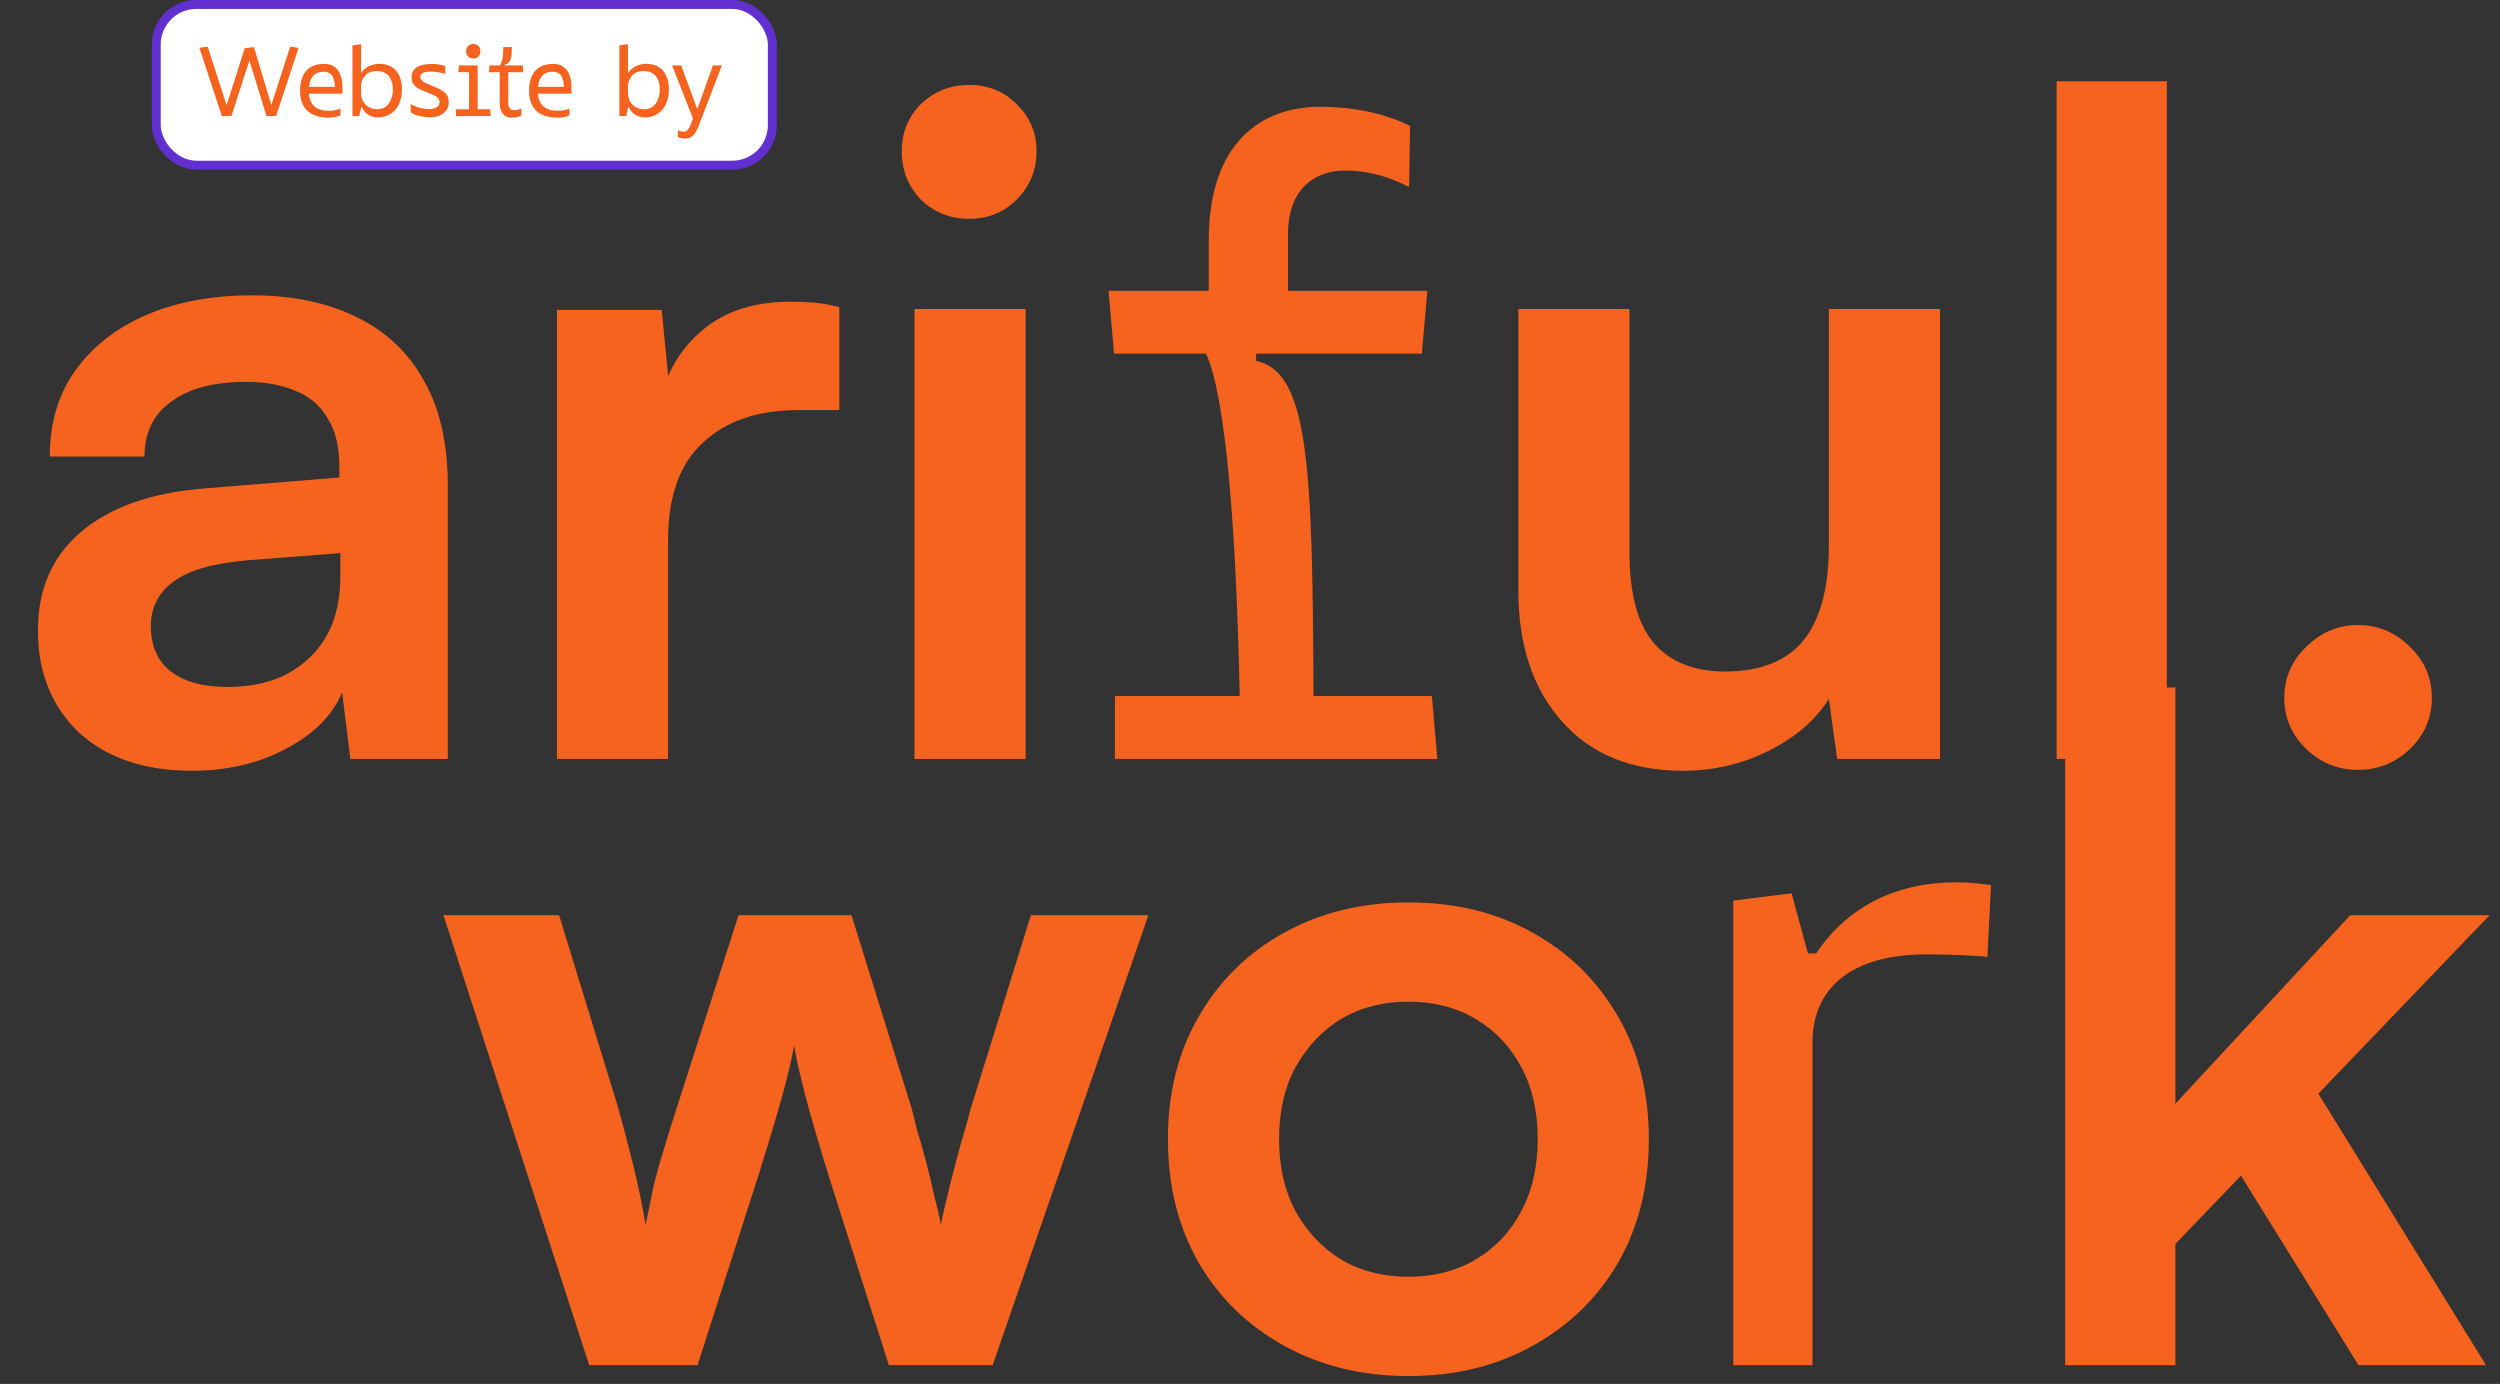
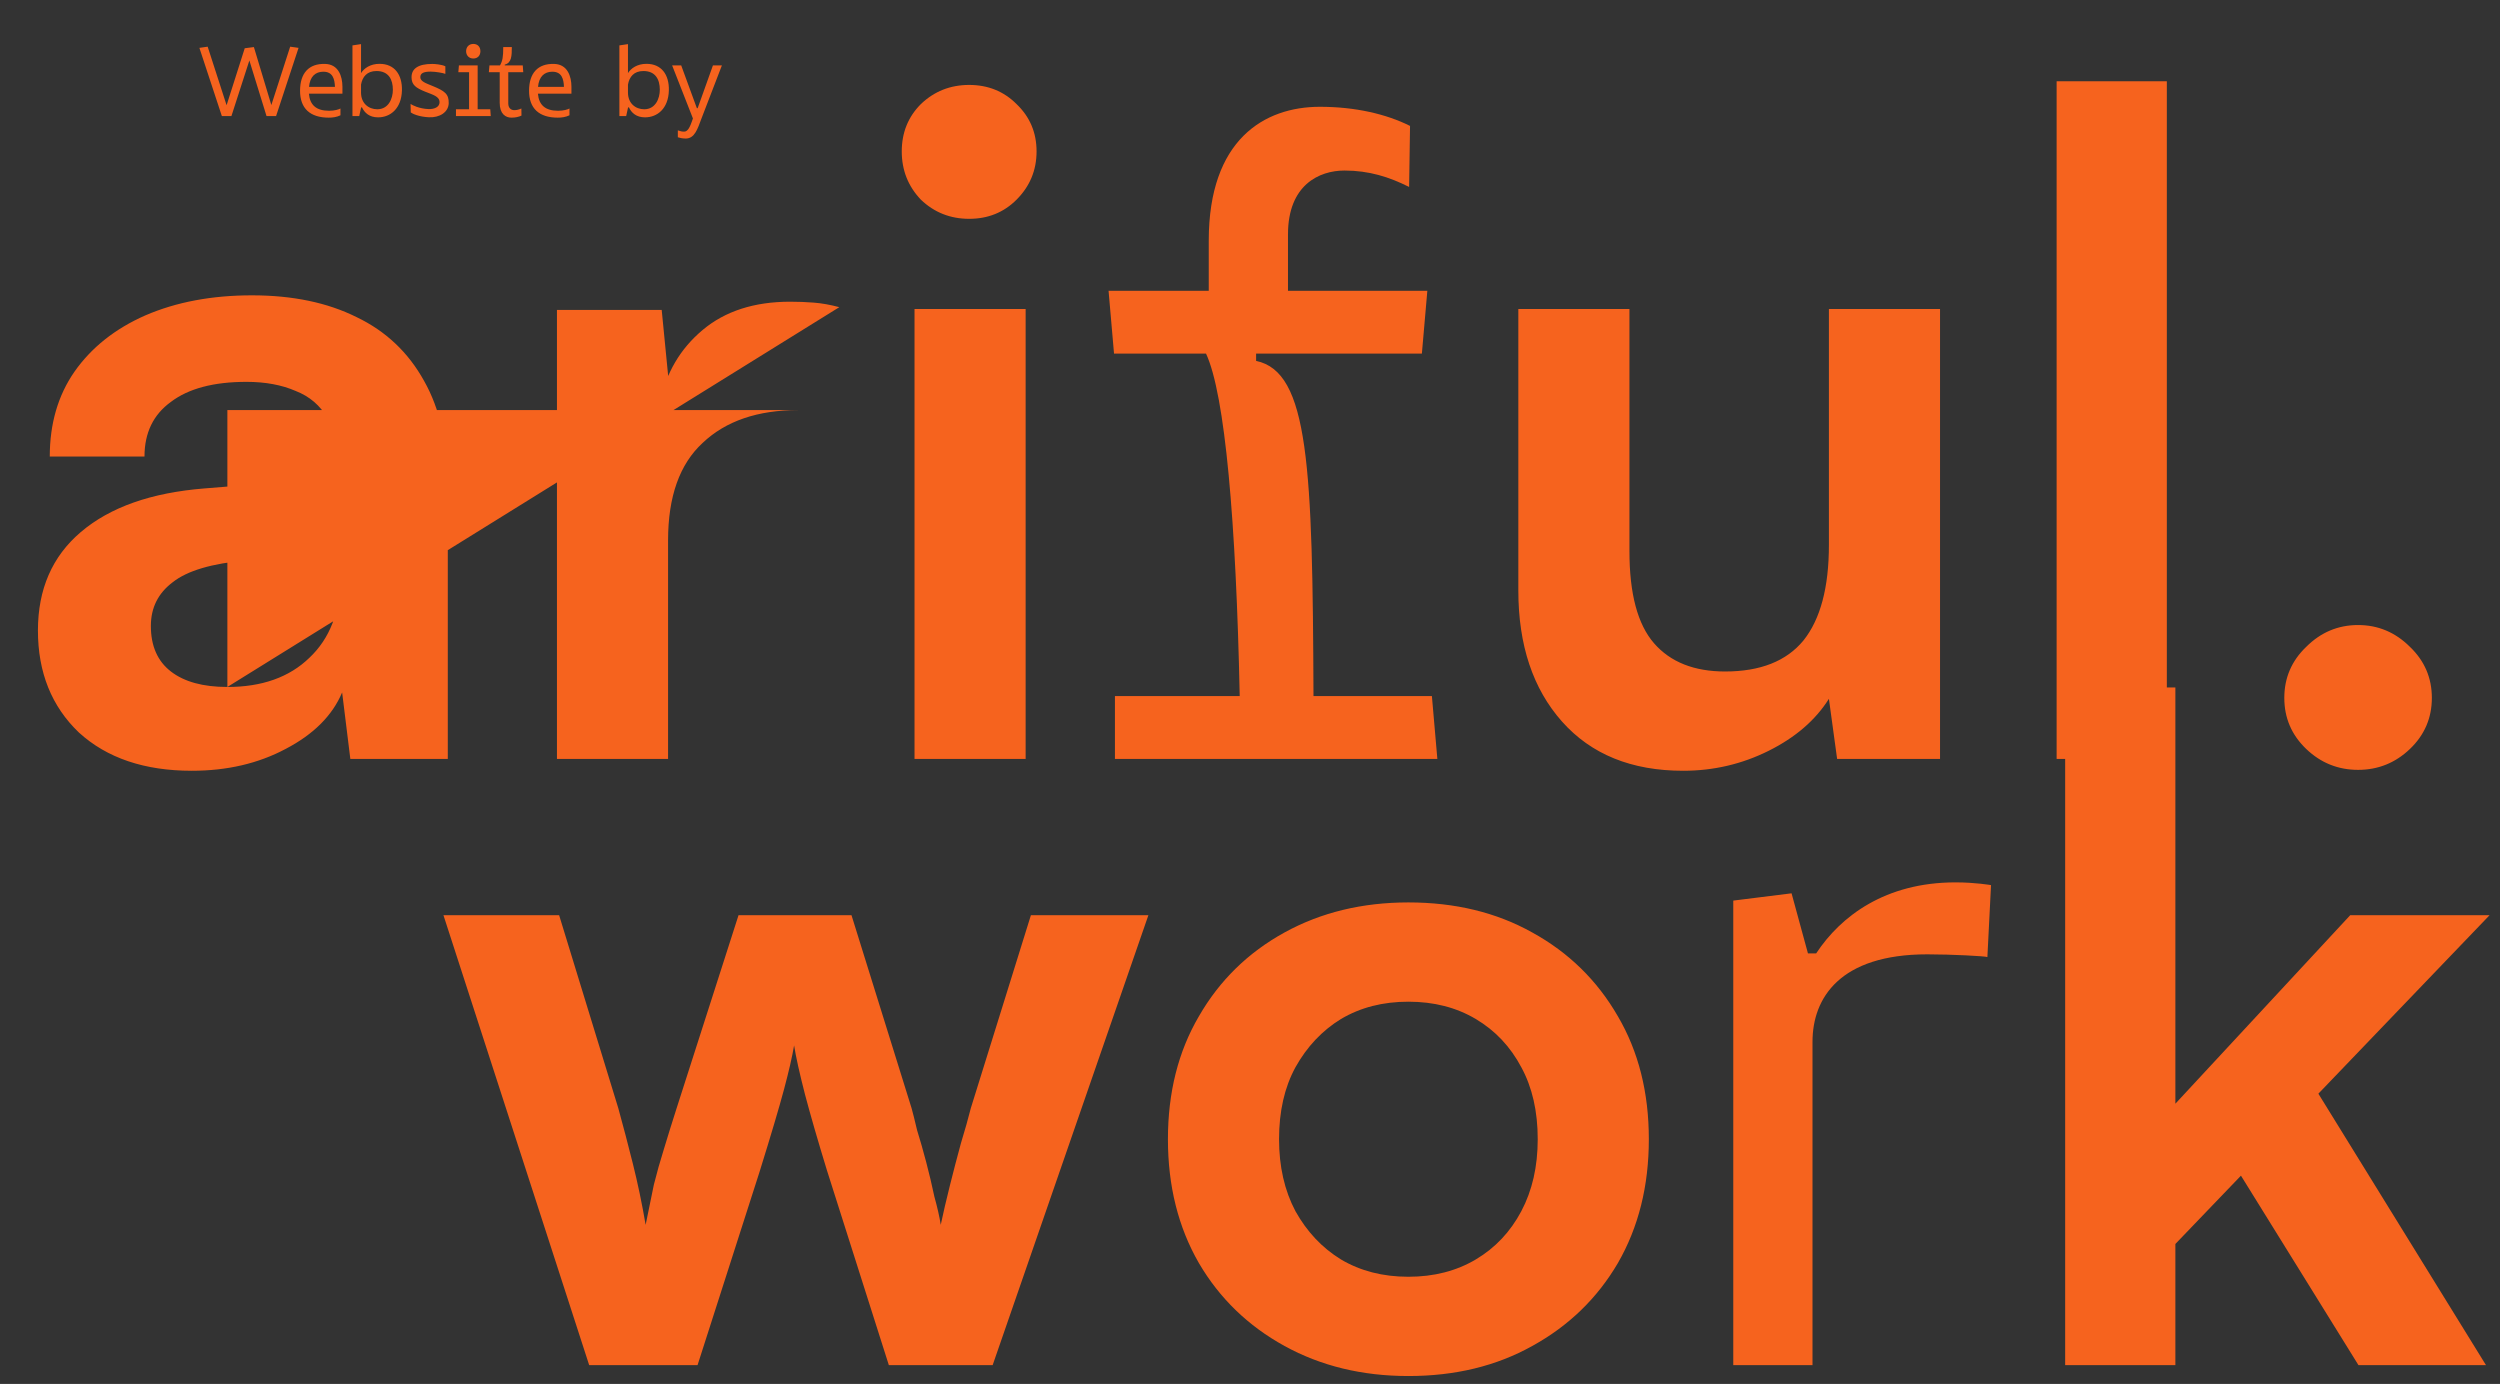
<svg xmlns="http://www.w3.org/2000/svg" width="280" height="155" viewBox="0 0 280 155" fill="none">
  <rect x="0" y="0" width="280" height="155" fill="#333333" stroke="none" />
-   <path d="M21.488 86.326C16.183 86.326 11.967 84.898 8.838 82.042C5.778 79.117 4.248 75.309 4.248 70.617C4.248 65.992 5.846 62.32 9.042 59.599C12.307 56.811 16.931 55.179 22.916 54.703L38.013 53.479V52.357C38.013 50.044 37.571 48.208 36.687 46.848C35.871 45.42 34.681 44.4 33.117 43.788C31.553 43.108 29.716 42.768 27.608 42.768C23.936 42.768 21.113 43.516 19.141 45.012C17.169 46.44 16.183 48.48 16.183 51.133H5.574C5.574 47.46 6.492 44.298 8.328 41.646C10.232 38.925 12.885 36.817 16.285 35.321C19.753 33.825 23.732 33.077 28.22 33.077C32.777 33.077 36.687 33.893 39.951 35.525C43.216 37.089 45.732 39.469 47.5 42.666C49.268 45.794 50.153 49.704 50.153 54.397V85H39.237L38.319 77.553C37.231 80.138 35.123 82.246 31.995 83.878C28.934 85.51 25.432 86.326 21.488 86.326ZM25.466 76.941C29.342 76.941 32.403 75.853 34.647 73.677C36.959 71.501 38.115 68.474 38.115 64.598V61.946L27.608 62.762C23.732 63.102 20.977 63.918 19.345 65.21C17.713 66.434 16.897 68.066 16.897 70.106C16.897 72.351 17.645 74.051 19.141 75.207C20.637 76.363 22.746 76.941 25.466 76.941ZM94.002 34.403V45.93H89.411C84.855 45.93 81.284 47.154 78.7 49.602C76.116 51.983 74.824 55.621 74.824 60.517V85H62.379V34.709H74.11L75.13 45.114H73.906C74.586 41.782 76.184 39.061 78.7 36.953C81.216 34.845 84.481 33.791 88.493 33.791C89.377 33.791 90.261 33.825 91.145 33.893C92.03 33.961 92.982 34.131 94.002 34.403ZM102.426 85V34.607H114.871V85H102.426ZM108.546 24.508C106.438 24.508 104.636 23.794 103.14 22.366C101.712 20.869 100.997 19.067 100.997 16.959C100.997 14.851 101.712 13.083 103.14 11.655C104.636 10.226 106.438 9.512 108.546 9.512C110.654 9.512 112.423 10.226 113.851 11.655C115.347 13.083 116.095 14.851 116.095 16.959C116.095 19.067 115.347 20.869 113.851 22.366C112.423 23.794 110.654 24.508 108.546 24.508ZM135.38 26.956C135.38 15.633 141.602 11.961 147.825 11.961C151.803 11.961 155.272 12.777 157.924 14.103L157.822 20.938C155.578 19.815 153.334 19.101 150.579 19.101C147.723 19.101 144.255 20.733 144.255 26.242V32.567H159.862L159.25 39.605H140.684V40.422C146.601 41.646 147.009 52.255 147.111 77.961H160.372L160.984 85H124.873V77.961H138.848C138.44 58.477 137.216 44.196 135.074 39.605H124.771L124.159 32.567H135.38V26.956ZM204.838 34.607H217.284V85H205.757L204.838 78.267C203.342 80.648 201.098 82.586 198.106 84.082C195.113 85.578 191.917 86.326 188.517 86.326C182.736 86.326 178.214 84.49 174.949 80.818C171.685 77.145 170.053 72.249 170.053 66.128V34.607H182.498V61.742C182.498 66.502 183.416 69.936 185.252 72.045C187.089 74.153 189.741 75.207 193.209 75.207C197.154 75.207 200.078 74.051 201.982 71.739C203.886 69.358 204.838 65.788 204.838 61.028V34.607ZM242.685 85H230.342V9.104H242.685V85ZM264.105 86.224C261.861 86.224 259.922 85.442 258.29 83.878C256.658 82.314 255.842 80.409 255.842 78.165C255.842 75.921 256.658 74.017 258.29 72.453C259.922 70.821 261.861 70.004 264.105 70.004C266.349 70.004 268.287 70.821 269.919 72.453C271.552 74.017 272.368 75.921 272.368 78.165C272.368 80.409 271.552 82.314 269.919 83.878C268.287 85.442 266.349 86.224 264.105 86.224Z" fill="#F6631E" />
+   <path d="M21.488 86.326C16.183 86.326 11.967 84.898 8.838 82.042C5.778 79.117 4.248 75.309 4.248 70.617C4.248 65.992 5.846 62.32 9.042 59.599C12.307 56.811 16.931 55.179 22.916 54.703L38.013 53.479V52.357C38.013 50.044 37.571 48.208 36.687 46.848C35.871 45.42 34.681 44.4 33.117 43.788C31.553 43.108 29.716 42.768 27.608 42.768C23.936 42.768 21.113 43.516 19.141 45.012C17.169 46.44 16.183 48.48 16.183 51.133H5.574C5.574 47.46 6.492 44.298 8.328 41.646C10.232 38.925 12.885 36.817 16.285 35.321C19.753 33.825 23.732 33.077 28.22 33.077C32.777 33.077 36.687 33.893 39.951 35.525C43.216 37.089 45.732 39.469 47.5 42.666C49.268 45.794 50.153 49.704 50.153 54.397V85H39.237L38.319 77.553C37.231 80.138 35.123 82.246 31.995 83.878C28.934 85.51 25.432 86.326 21.488 86.326ZM25.466 76.941C29.342 76.941 32.403 75.853 34.647 73.677C36.959 71.501 38.115 68.474 38.115 64.598V61.946L27.608 62.762C23.732 63.102 20.977 63.918 19.345 65.21C17.713 66.434 16.897 68.066 16.897 70.106C16.897 72.351 17.645 74.051 19.141 75.207C20.637 76.363 22.746 76.941 25.466 76.941ZV45.93H89.411C84.855 45.93 81.284 47.154 78.7 49.602C76.116 51.983 74.824 55.621 74.824 60.517V85H62.379V34.709H74.11L75.13 45.114H73.906C74.586 41.782 76.184 39.061 78.7 36.953C81.216 34.845 84.481 33.791 88.493 33.791C89.377 33.791 90.261 33.825 91.145 33.893C92.03 33.961 92.982 34.131 94.002 34.403ZM102.426 85V34.607H114.871V85H102.426ZM108.546 24.508C106.438 24.508 104.636 23.794 103.14 22.366C101.712 20.869 100.997 19.067 100.997 16.959C100.997 14.851 101.712 13.083 103.14 11.655C104.636 10.226 106.438 9.512 108.546 9.512C110.654 9.512 112.423 10.226 113.851 11.655C115.347 13.083 116.095 14.851 116.095 16.959C116.095 19.067 115.347 20.869 113.851 22.366C112.423 23.794 110.654 24.508 108.546 24.508ZM135.38 26.956C135.38 15.633 141.602 11.961 147.825 11.961C151.803 11.961 155.272 12.777 157.924 14.103L157.822 20.938C155.578 19.815 153.334 19.101 150.579 19.101C147.723 19.101 144.255 20.733 144.255 26.242V32.567H159.862L159.25 39.605H140.684V40.422C146.601 41.646 147.009 52.255 147.111 77.961H160.372L160.984 85H124.873V77.961H138.848C138.44 58.477 137.216 44.196 135.074 39.605H124.771L124.159 32.567H135.38V26.956ZM204.838 34.607H217.284V85H205.757L204.838 78.267C203.342 80.648 201.098 82.586 198.106 84.082C195.113 85.578 191.917 86.326 188.517 86.326C182.736 86.326 178.214 84.49 174.949 80.818C171.685 77.145 170.053 72.249 170.053 66.128V34.607H182.498V61.742C182.498 66.502 183.416 69.936 185.252 72.045C187.089 74.153 189.741 75.207 193.209 75.207C197.154 75.207 200.078 74.051 201.982 71.739C203.886 69.358 204.838 65.788 204.838 61.028V34.607ZM242.685 85H230.342V9.104H242.685V85ZM264.105 86.224C261.861 86.224 259.922 85.442 258.29 83.878C256.658 82.314 255.842 80.409 255.842 78.165C255.842 75.921 256.658 74.017 258.29 72.453C259.922 70.821 261.861 70.004 264.105 70.004C266.349 70.004 268.287 70.821 269.919 72.453C271.552 74.017 272.368 75.921 272.368 78.165C272.368 80.409 271.552 82.314 269.919 83.878C268.287 85.442 266.349 86.224 264.105 86.224Z" fill="#F6631E" />
  <path d="M65.987 152.892L49.665 102.499H62.621L69.251 124.125C69.796 126.097 70.34 128.172 70.884 130.348C71.428 132.524 71.904 134.802 72.312 137.182C72.652 135.55 72.958 134.054 73.23 132.694C73.57 131.334 73.944 130.008 74.352 128.716C74.76 127.355 75.236 125.825 75.78 124.125L82.717 102.499H95.366L102.099 124.125C102.235 124.601 102.439 125.417 102.711 126.573C103.051 127.661 103.391 128.852 103.731 130.144C104.071 131.436 104.377 132.728 104.649 134.02C104.989 135.244 105.227 136.298 105.363 137.182C105.635 135.89 105.975 134.428 106.383 132.796C106.791 131.164 107.199 129.6 107.607 128.104C108.083 126.539 108.457 125.213 108.729 124.125L115.462 102.499H128.621L111.178 152.892H99.549L92.612 131.062C91.592 127.729 90.776 124.907 90.164 122.595C89.552 120.215 89.144 118.379 88.939 117.086C88.735 118.311 88.361 119.943 87.817 121.983C87.273 124.023 86.355 127.117 85.063 131.266L78.126 152.892H65.987ZM130.808 127.593C130.808 122.357 131.964 117.766 134.277 113.822C136.589 109.81 139.785 106.681 143.866 104.437C147.946 102.193 152.571 101.071 157.739 101.071C162.976 101.071 167.6 102.193 171.612 104.437C175.693 106.681 178.889 109.81 181.201 113.822C183.514 117.766 184.67 122.357 184.67 127.593C184.67 132.83 183.514 137.454 181.201 141.467C178.889 145.411 175.693 148.506 171.612 150.75C167.6 152.994 162.976 154.116 157.739 154.116C152.571 154.116 147.946 152.994 143.866 150.75C139.785 148.506 136.589 145.411 134.277 141.467C131.964 137.454 130.808 132.83 130.808 127.593ZM143.254 127.593C143.254 130.654 143.866 133.34 145.09 135.652C146.382 137.965 148.082 139.767 150.19 141.059C152.367 142.351 154.883 142.997 157.739 142.997C160.595 142.997 163.112 142.351 165.288 141.059C167.464 139.767 169.164 137.965 170.388 135.652C171.612 133.34 172.225 130.654 172.225 127.593C172.225 124.465 171.612 121.779 170.388 119.535C169.164 117.222 167.464 115.42 165.288 114.128C163.112 112.836 160.595 112.19 157.739 112.19C154.883 112.19 152.367 112.836 150.19 114.128C148.082 115.42 146.382 117.222 145.09 119.535C143.866 121.779 143.254 124.465 143.254 127.593ZM194.126 152.892V100.867L200.655 100.051L202.491 106.783H203.409C206.164 102.601 211.162 98.826 219.017 98.826C221.261 98.826 222.995 99.133 222.995 99.133L222.587 107.191C222.383 107.089 218.609 106.885 215.855 106.885C206.062 106.885 203.001 111.782 203.001 116.678V152.892H194.126ZM243.642 152.892H231.299V76.996H243.642V123.615L263.228 102.499H278.836L259.658 122.493L278.428 152.892H264.146L250.987 131.674L243.642 139.325V152.892Z" fill="#F6631E" />
-   <rect x="17.5" y="0.5" width="69" height="18" rx="4.486" fill="white" stroke="#6230D1" />
  <path d="M24.848 13L22.331 5.36L23.259 5.228L25.378 11.786L27.41 5.404L28.436 5.272L30.391 11.764L32.499 5.228L33.438 5.36L30.921 13H29.85L27.929 6.773L25.919 13H24.848ZM38.132 12.15V12.912C37.735 13.11 37.271 13.177 36.829 13.177C34.71 13.177 33.606 12.128 33.606 10.163C33.606 8.209 34.577 7.094 36.432 7.16C37.9 7.204 38.353 8.529 38.353 9.732V10.494H34.599C34.71 11.774 35.427 12.404 36.862 12.404C37.459 12.404 37.966 12.26 38.132 12.15ZM34.61 9.732H37.514C37.481 8.827 37.26 8.032 36.211 8.032C35.306 8.032 34.71 8.595 34.61 9.732ZM39.475 13V5.084L40.435 4.941V8.187C40.778 7.646 41.473 7.149 42.511 7.149C44.178 7.149 45.061 8.352 45.017 10.13C44.962 12.161 43.725 13.143 42.345 13.143C41.363 13.143 40.822 12.625 40.546 12.028H40.446L40.236 13H39.475ZM40.435 9.478V10.361C40.435 11.598 41.307 12.238 42.257 12.238C43.504 12.238 44.001 11.057 44.001 10.052C44.001 8.926 43.538 7.955 42.169 7.955C41.098 7.955 40.59 8.606 40.435 9.478ZM47.075 8.639C47.075 9.114 47.672 9.313 48.456 9.633C49.802 10.185 50.288 10.527 50.255 11.576C50.222 12.547 49.261 13.199 48.025 13.133C46.921 13.077 46.225 12.757 46.005 12.591L45.983 11.642C46.203 11.786 46.91 12.161 47.959 12.216C48.676 12.249 49.228 11.973 49.228 11.454C49.228 10.803 48.544 10.637 47.605 10.262C46.579 9.843 46.093 9.511 46.093 8.65C46.093 7.701 46.811 7.16 48.422 7.16C48.721 7.16 49.482 7.226 49.88 7.425V8.275C49.648 8.175 48.798 8.021 48.235 8.021C47.473 8.021 47.075 8.187 47.075 8.639ZM52.205 5.736C52.205 5.25 52.536 4.919 53.011 4.919C53.497 4.919 53.806 5.25 53.806 5.736C53.806 6.221 53.497 6.553 53.011 6.553C52.536 6.553 52.205 6.221 52.205 5.736ZM51.068 13V12.238H52.536V8.087H51.333L51.399 7.325H53.497V12.238H54.91L54.965 13H51.068ZM55.966 11.51V8.087H54.752L54.818 7.325H55.999C56.286 6.818 56.363 6.376 56.363 5.272H57.324C57.324 6.255 57.302 7.049 56.529 7.237V7.325H58.549L58.605 8.087H56.926V11.576C56.926 12.15 57.28 12.338 57.6 12.338C57.876 12.338 58.141 12.271 58.395 12.15L58.406 12.945C58.108 13.088 57.721 13.177 57.291 13.177C56.617 13.177 55.966 12.757 55.966 11.51ZM63.781 12.15V12.912C63.383 13.11 62.92 13.177 62.478 13.177C60.358 13.177 59.254 12.128 59.254 10.163C59.254 8.209 60.226 7.094 62.081 7.16C63.549 7.204 64.002 8.529 64.002 9.732V10.494H60.248C60.358 11.774 61.076 12.404 62.511 12.404C63.107 12.404 63.615 12.26 63.781 12.15ZM60.259 9.732H63.163C63.129 8.827 62.909 8.032 61.86 8.032C60.955 8.032 60.358 8.595 60.259 9.732ZM69.371 13V5.084L70.332 4.941V8.187C70.674 7.646 71.37 7.149 72.407 7.149C74.075 7.149 74.958 8.352 74.913 10.13C74.858 12.161 73.622 13.143 72.242 13.143C71.259 13.143 70.718 12.625 70.442 12.028H70.343L70.133 13H69.371ZM70.332 9.478V10.361C70.332 11.598 71.204 12.238 72.153 12.238C73.401 12.238 73.898 11.057 73.898 10.052C73.898 8.926 73.434 7.955 72.065 7.955C70.994 7.955 70.487 8.606 70.332 9.478ZM80.853 7.325L78.535 13.353C78.127 14.446 77.795 15.517 76.802 15.517C76.404 15.517 76.084 15.429 75.918 15.374V14.601C76.195 14.7 76.382 14.744 76.625 14.744C77.089 14.744 77.321 14.06 77.497 13.585L77.608 13.265L75.278 7.325H76.294L78.049 12.117H78.138L79.849 7.325H80.853Z" fill="#F6631E" />
</svg>